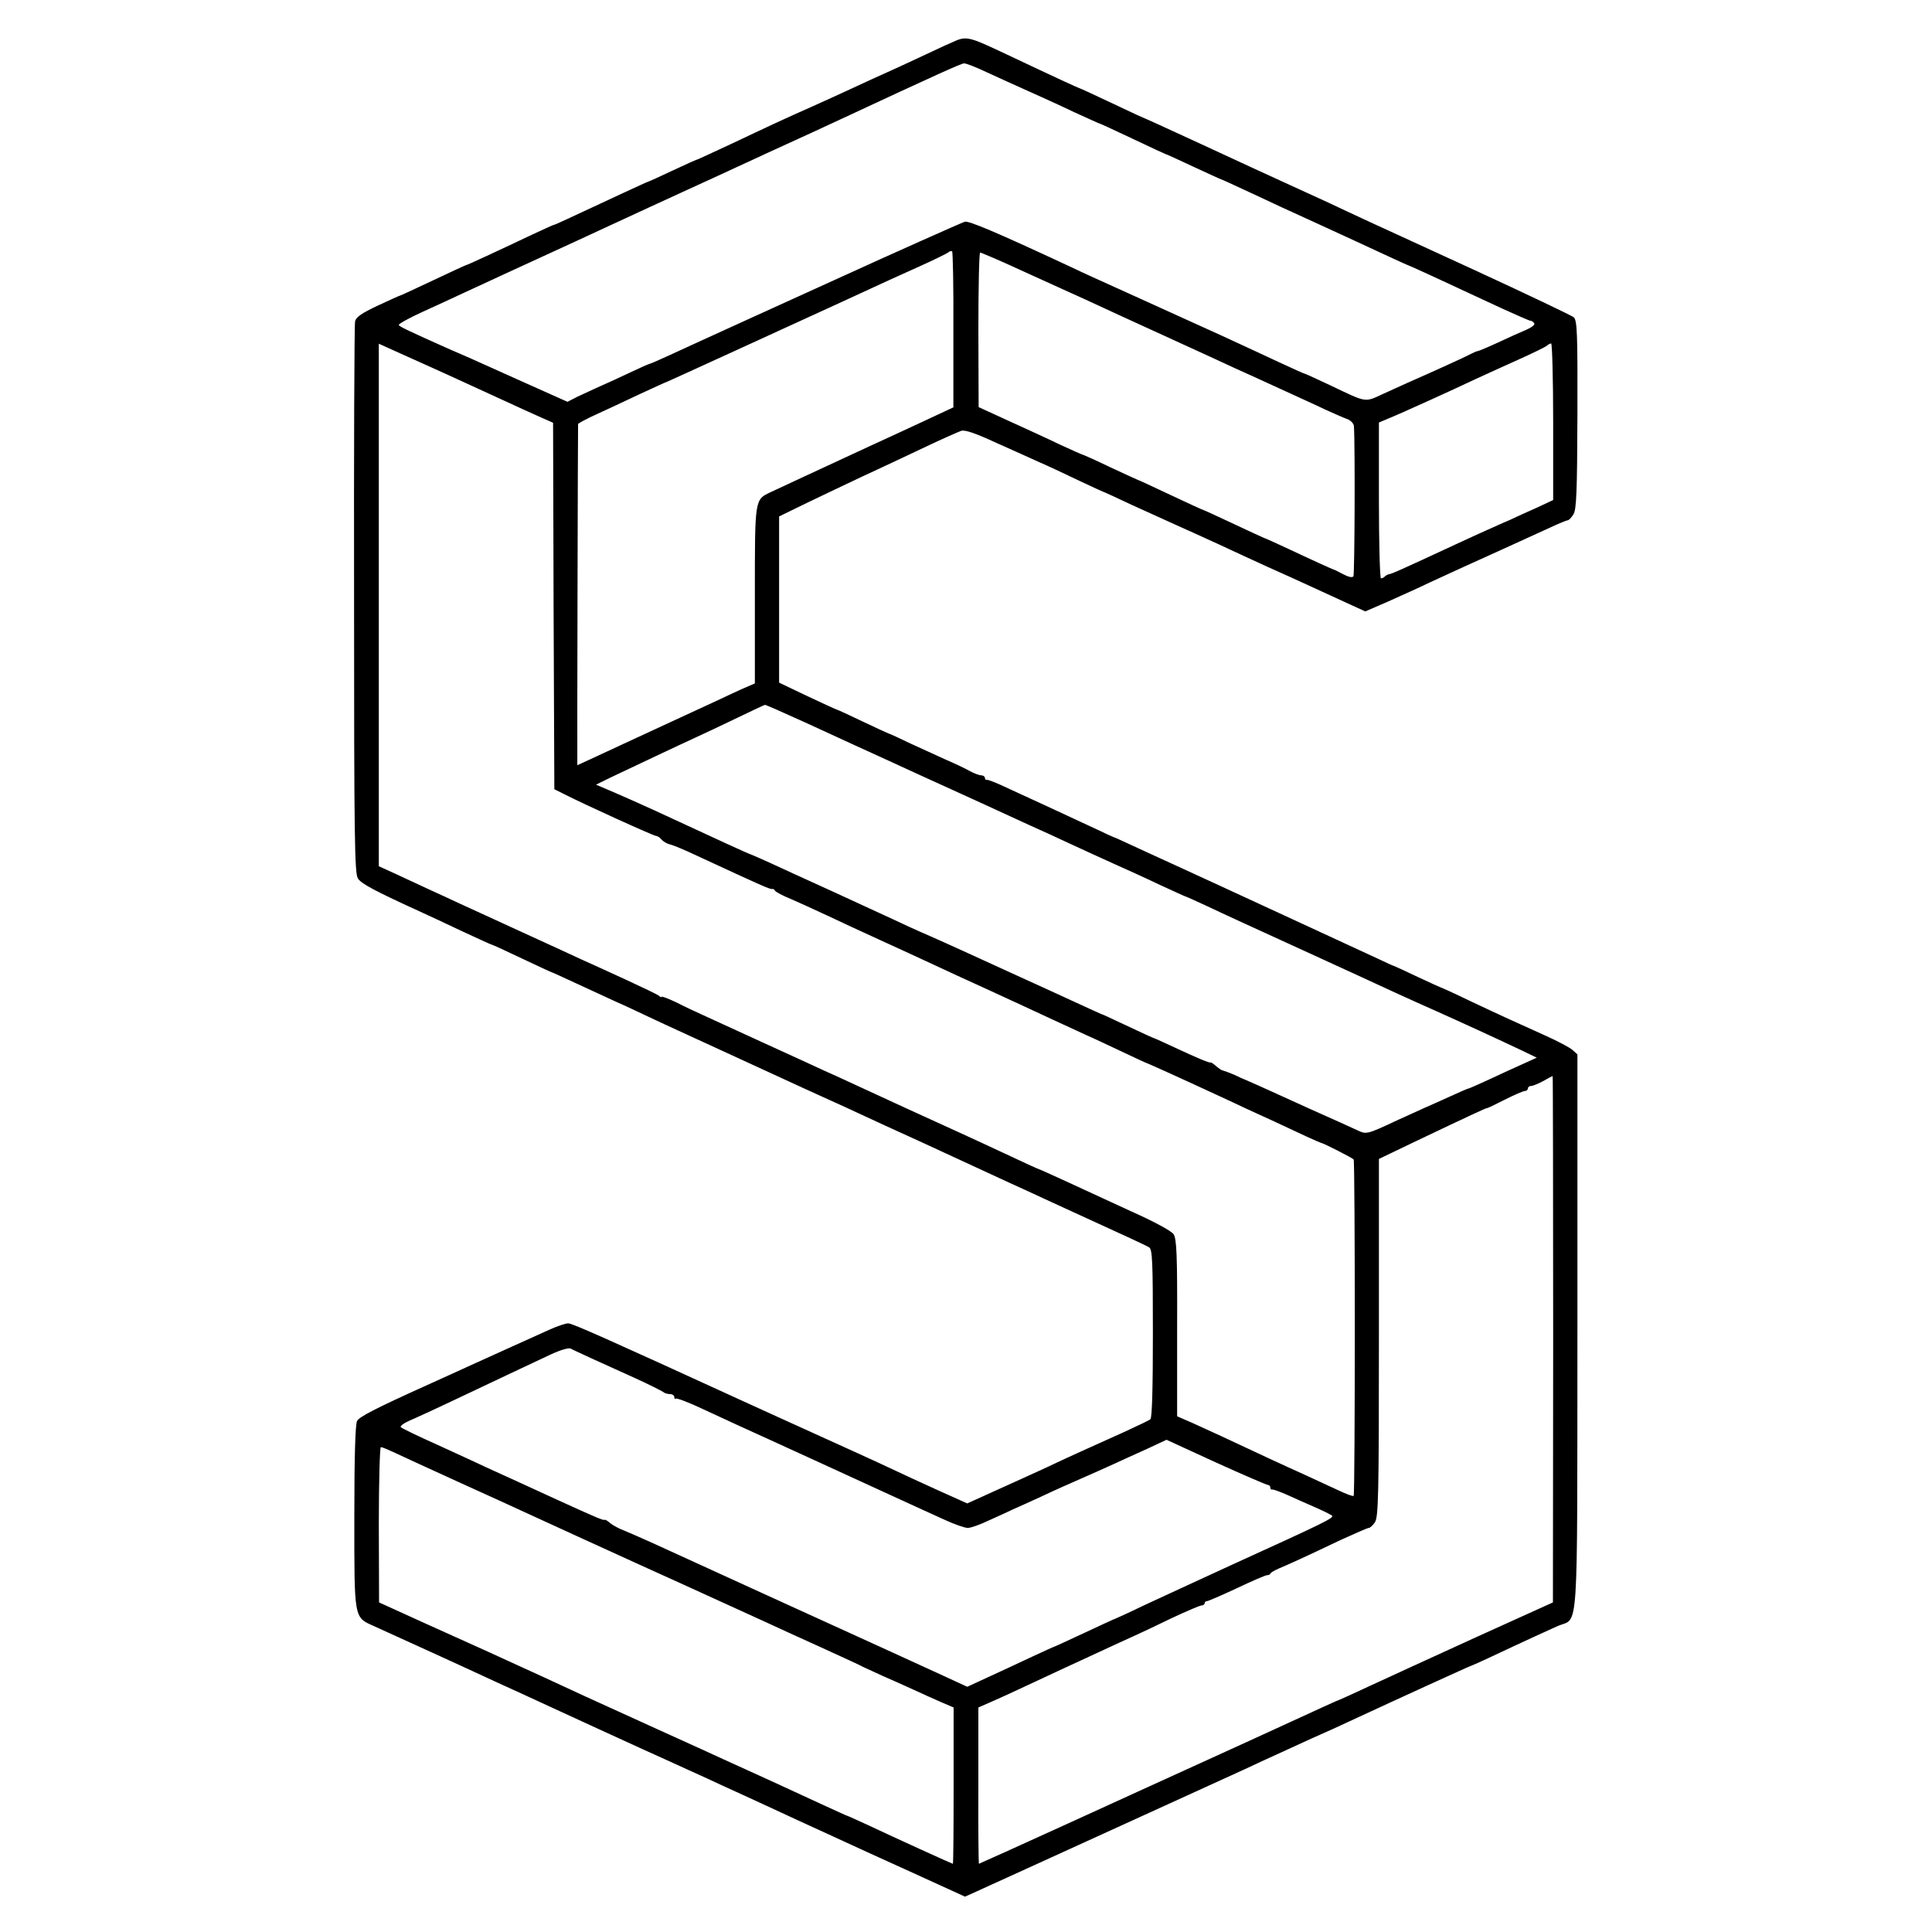
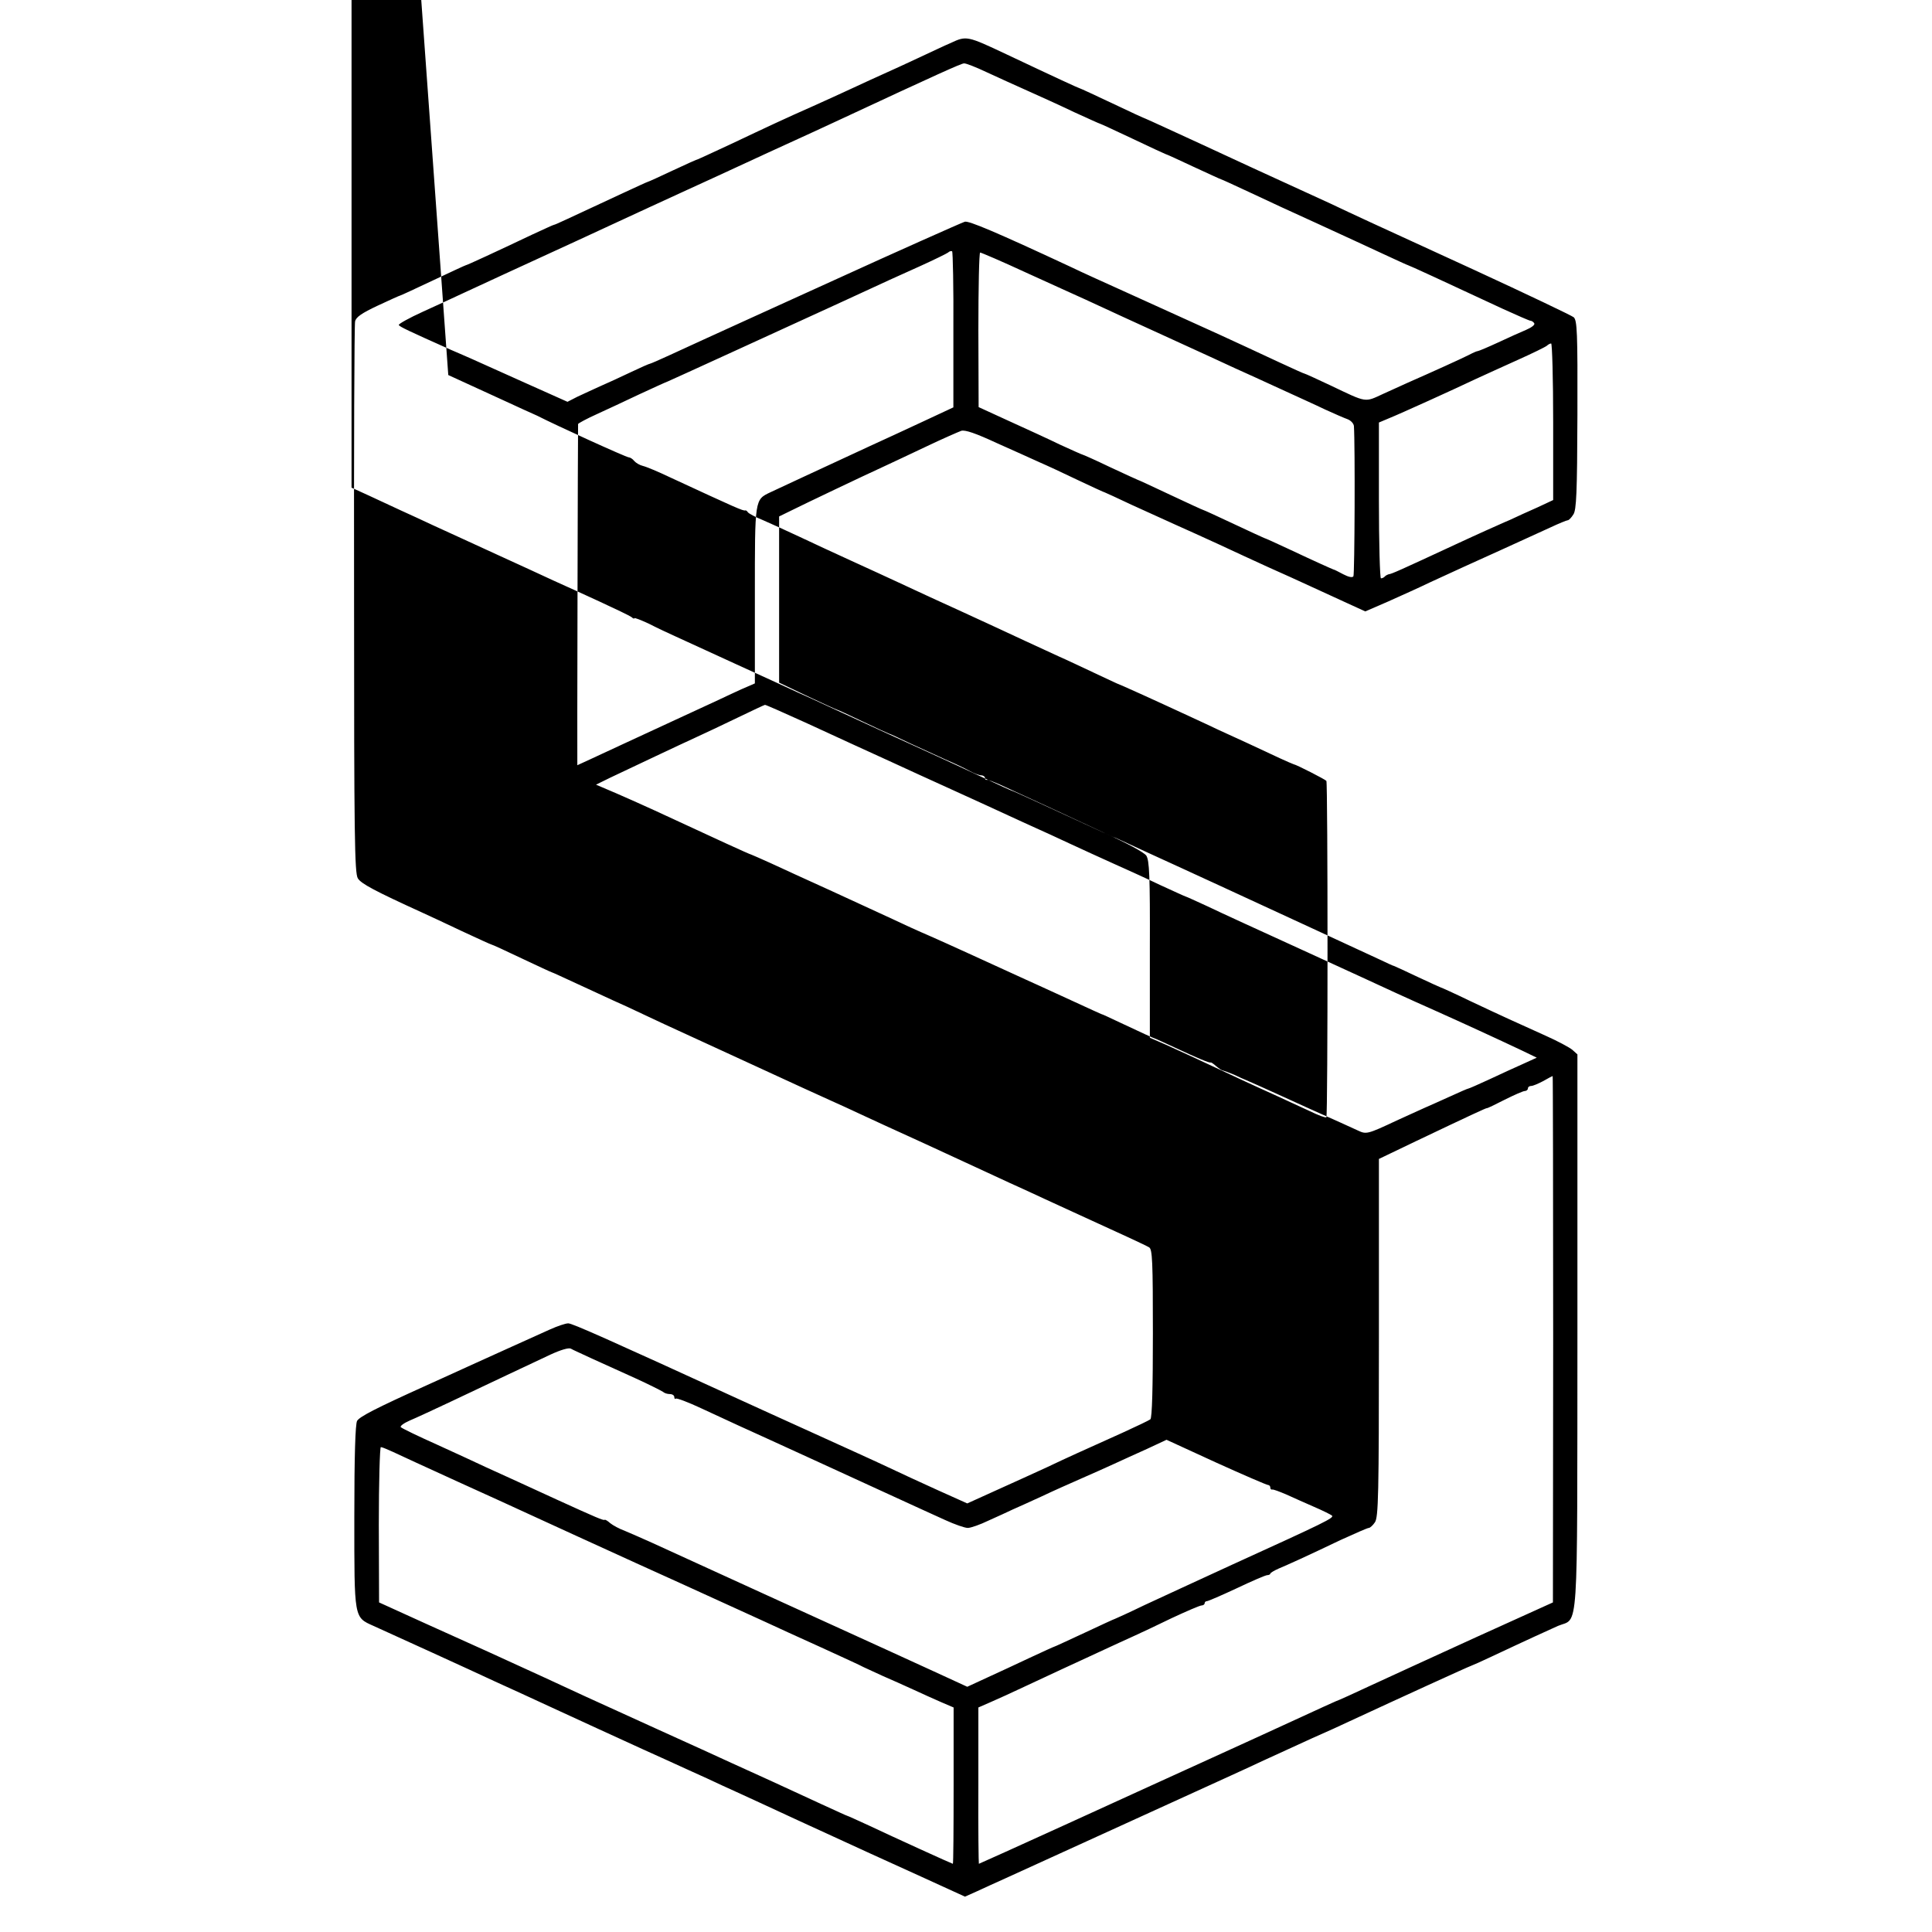
<svg xmlns="http://www.w3.org/2000/svg" version="1.0" width="765pt" height="765pt" viewBox="0 0 765 765" preserveAspectRatio="xMidYMid meet">
  <g transform="translate(0,765) scale(0.1,-0.1)" fill="#000000" stroke="none">
-     <path d="M3765 7480 c-22 -9 -80 -37 -130 -60 -49 -23 -110 -51 -135 -62 -25 -11 -79 -36 -120 -55 -41 -19 -113 -52 -160 -73 -111 -49 -177 -80 -327 -151 -68 -32 -126 -58 -128 -59 -3 0 -48 -20 -101 -45 -53 -25 -97 -45 -99 -45 -2 0 -45 -20 -97 -44 -234 -109 -270 -126 -274 -126 -3 0 -41 -18 -87 -39 -141 -67 -258 -121 -262 -121 -2 0 -60 -27 -130 -60 -70 -33 -128 -60 -130 -60 -2 0 -42 -18 -89 -40 -64 -30 -87 -46 -90 -63 -3 -12 -5 -508 -4 -1102 0 -932 2 -1083 15 -1103 13 -21 65 -49 258 -137 22 -10 91 -42 154 -72 62 -29 115 -53 117 -53 3 0 57 -25 120 -55 64 -30 117 -55 119 -55 2 0 45 -20 97 -44 51 -24 116 -53 143 -66 28 -12 86 -39 130 -60 44 -21 107 -50 140 -65 56 -26 338 -155 485 -223 36 -16 85 -39 110 -50 25 -11 86 -39 135 -62 50 -23 110 -51 135 -62 68 -31 136 -62 235 -108 50 -23 115 -53 145 -67 30 -14 84 -39 120 -55 36 -17 117 -54 180 -83 206 -94 295 -135 310 -144 13 -7 15 -56 15 -340 0 -213 -3 -335 -10 -341 -5 -4 -55 -28 -110 -53 -162 -73 -216 -97 -300 -137 -44 -20 -133 -61 -198 -90 l-117 -53 -118 53 c-64 29 -153 70 -197 91 -44 21 -179 82 -300 137 -121 55 -245 111 -275 125 -537 246 -674 307 -690 307 -11 0 -43 -11 -72 -24 -29 -13 -98 -44 -153 -69 -55 -25 -131 -59 -170 -77 -38 -18 -113 -51 -165 -75 -206 -93 -265 -124 -276 -141 -7 -13 -11 -137 -11 -379 0 -407 -2 -398 76 -433 60 -27 398 -181 481 -220 36 -16 151 -69 255 -117 105 -48 219 -101 255 -117 36 -17 110 -50 165 -75 55 -25 129 -59 165 -75 36 -17 88 -41 115 -53 28 -13 138 -63 245 -113 296 -136 303 -139 488 -223 l173 -79 47 21 c26 12 76 35 112 51 59 27 798 364 895 408 22 10 81 37 130 60 50 23 135 62 190 87 55 24 123 55 150 68 192 89 472 217 480 219 6 2 42 18 80 36 153 72 222 103 264 122 83 35 76 -69 77 1163 l0 1100 -20 18 c-12 10 -59 35 -106 56 -122 55 -171 77 -298 137 -62 30 -115 54 -117 54 -1 0 -43 19 -92 42 -48 23 -90 42 -93 43 -3 0 -30 13 -60 27 -30 14 -167 77 -305 141 -137 63 -284 131 -325 150 -41 19 -124 57 -185 85 -60 27 -137 63 -170 78 -33 15 -62 29 -65 29 -3 1 -32 14 -65 30 -85 40 -332 154 -385 178 -25 11 -48 20 -52 19 -5 -1 -8 2 -8 8 0 5 -7 10 -15 10 -8 0 -29 8 -47 18 -18 10 -60 30 -93 44 -33 15 -96 44 -140 64 -44 21 -82 39 -85 39 -3 1 -50 22 -104 48 -54 26 -100 47 -102 47 -2 0 -54 24 -116 53 l-113 54 0 329 0 329 45 22 c52 26 289 139 370 176 30 14 107 50 170 80 63 30 125 57 136 61 15 5 58 -10 140 -48 66 -29 142 -64 169 -76 28 -12 97 -44 153 -71 57 -27 105 -49 107 -49 1 0 49 -22 106 -49 57 -26 136 -62 174 -79 39 -17 115 -52 170 -77 55 -26 143 -66 195 -90 52 -23 129 -58 170 -77 41 -19 107 -49 146 -67 l70 -32 90 39 c49 22 123 55 164 75 41 19 102 47 135 62 60 27 223 101 343 156 34 16 66 29 70 29 4 0 14 10 22 23 12 18 15 84 16 394 1 329 -1 375 -15 387 -9 7 -185 91 -391 186 -397 182 -482 221 -570 263 -30 14 -170 78 -310 142 -140 65 -292 135 -338 156 -46 21 -85 39 -86 39 -2 0 -61 27 -130 60 -70 33 -128 60 -130 60 -3 0 -90 40 -291 135 -155 73 -158 74 -220 45z m142 -116 c43 -20 116 -53 163 -74 47 -21 129 -58 183 -84 55 -25 101 -46 103 -46 2 0 60 -27 130 -60 69 -33 128 -60 129 -60 2 0 51 -22 110 -50 59 -27 108 -50 110 -50 2 0 52 -23 112 -51 59 -28 182 -85 273 -126 91 -42 207 -95 258 -119 52 -24 95 -44 97 -44 3 0 140 -63 378 -174 55 -25 103 -46 107 -46 5 0 12 -5 15 -10 4 -6 -11 -17 -32 -26 -21 -9 -71 -31 -111 -50 -41 -19 -77 -34 -80 -34 -4 0 -20 -7 -35 -15 -25 -13 -153 -71 -242 -110 -16 -7 -60 -27 -97 -44 -76 -35 -63 -37 -210 33 -53 25 -99 46 -101 46 -3 0 -49 21 -103 46 -217 101 -210 98 -599 274 -82 37 -184 83 -225 103 -296 138 -405 184 -420 179 -13 -4 -300 -132 -490 -219 -30 -14 -179 -81 -330 -150 -151 -69 -308 -140 -348 -159 -41 -19 -76 -34 -78 -34 -3 0 -37 -15 -77 -34 -40 -19 -94 -44 -122 -56 -27 -12 -67 -31 -89 -41 l-39 -20 -161 72 c-88 40 -186 83 -216 97 -30 13 -68 30 -85 37 -166 74 -202 91 -206 98 -2 4 41 28 96 53 55 25 129 59 165 76 36 17 236 109 445 205 209 97 407 188 440 203 33 15 175 80 315 145 140 64 269 123 285 131 386 180 482 223 492 223 7 1 48 -15 90 -35z m-132 -1020 l0 -307 -120 -56 c-67 -31 -161 -75 -210 -97 -214 -99 -362 -168 -394 -183 -63 -30 -62 -24 -62 -408 l0 -349 -32 -14 c-18 -7 -79 -36 -137 -63 -58 -27 -123 -57 -145 -67 -22 -10 -119 -55 -214 -99 -96 -45 -175 -81 -175 -81 -1 0 2 1344 3 1351 1 3 34 21 74 39 39 18 115 53 167 78 52 24 104 48 115 52 17 7 458 209 698 319 171 79 208 96 302 138 55 25 104 49 109 53 5 5 12 7 16 5 3 -2 6 -142 5 -311z m287 227 c95 -43 202 -92 238 -108 94 -44 163 -75 355 -163 94 -43 199 -91 235 -108 36 -16 117 -53 180 -82 63 -29 143 -65 178 -82 35 -16 74 -33 88 -38 13 -5 24 -17 25 -27 5 -75 3 -587 -2 -595 -4 -6 -19 -3 -40 8 -19 10 -36 19 -39 19 -8 3 -71 31 -175 80 -53 25 -98 45 -100 45 -1 0 -55 25 -119 55 -64 30 -118 55 -120 55 -2 0 -61 27 -131 60 -70 33 -128 60 -130 60 -1 0 -51 23 -109 50 -58 28 -108 50 -110 50 -2 0 -42 18 -88 39 -45 22 -137 64 -203 94 l-120 55 -1 306 c0 168 3 306 7 306 4 0 86 -35 181 -79z m-2287 -406 c52 -24 155 -71 240 -110 28 -13 78 -36 112 -51 l63 -28 2 -725 3 -726 40 -20 c74 -38 353 -165 363 -165 5 0 15 -6 21 -14 7 -8 22 -17 35 -20 13 -3 61 -23 107 -45 259 -120 290 -134 298 -131 2 1 7 -2 10 -7 3 -5 31 -20 61 -32 30 -13 96 -43 145 -66 50 -24 142 -66 205 -95 63 -29 147 -67 185 -85 39 -18 95 -44 125 -58 79 -36 186 -85 255 -117 69 -32 176 -82 255 -118 30 -13 93 -43 140 -65 47 -22 87 -41 90 -42 10 -3 147 -65 285 -129 39 -18 93 -43 120 -56 55 -25 162 -74 240 -111 28 -13 52 -23 55 -24 12 -2 125 -60 130 -66 6 -9 6 -1327 0 -1332 -3 -3 -32 8 -65 24 -33 15 -91 42 -130 60 -38 17 -101 46 -140 64 -164 77 -244 114 -302 140 l-62 27 0 350 c1 293 -2 352 -14 371 -9 13 -77 50 -169 91 -84 39 -199 92 -256 118 -57 26 -105 48 -107 48 -2 0 -53 23 -112 51 -59 28 -151 70 -203 94 -145 66 -270 123 -410 188 -41 19 -97 45 -125 57 -27 13 -135 62 -240 110 -104 48 -212 97 -240 110 -27 12 -76 35 -107 51 -32 15 -58 25 -58 22 0 -3 -6 -1 -12 5 -7 5 -65 33 -128 62 -63 29 -144 66 -180 82 -36 17 -141 65 -235 108 -93 43 -201 92 -240 110 -38 18 -97 45 -130 60 -33 15 -90 42 -127 59 l-68 31 0 1034 0 1035 113 -51 c61 -27 135 -61 162 -73z m4375 -185 l0 -310 -62 -29 c-35 -15 -84 -38 -110 -50 -27 -11 -69 -31 -95 -42 -27 -12 -79 -36 -118 -54 -224 -104 -255 -118 -267 -119 -3 -1 -10 -4 -14 -8 -4 -5 -11 -8 -16 -8 -4 0 -8 139 -8 308 l0 309 38 16 c45 18 263 117 347 157 33 15 107 49 165 75 58 26 109 51 115 56 5 5 13 9 17 9 4 0 8 -140 8 -310z m-2961 -1191 c160 -74 231 -106 349 -160 37 -17 141 -65 232 -106 91 -41 192 -88 225 -103 33 -15 80 -37 105 -48 25 -11 86 -39 135 -62 50 -23 128 -59 175 -80 47 -21 129 -58 183 -84 55 -25 100 -46 102 -46 2 0 41 -18 87 -39 45 -22 216 -100 378 -174 162 -74 329 -151 370 -170 41 -19 113 -51 160 -72 94 -42 242 -110 335 -154 l60 -29 -55 -25 c-30 -13 -90 -41 -133 -61 -43 -20 -80 -36 -82 -36 -3 0 -35 -14 -72 -31 -38 -17 -84 -38 -103 -46 -19 -9 -69 -31 -110 -50 -117 -55 -120 -55 -154 -39 -17 8 -103 47 -191 86 -88 40 -180 82 -205 93 -25 11 -47 21 -50 22 -3 1 -22 9 -42 19 -21 9 -41 16 -45 17 -5 0 -16 8 -27 17 -10 9 -20 16 -22 15 -5 -3 -56 19 -142 59 -37 17 -69 32 -72 33 -8 2 -69 30 -145 66 -38 18 -72 34 -75 34 -5 2 -25 11 -175 80 -44 20 -100 46 -125 57 -186 85 -297 136 -374 170 -49 21 -117 52 -150 68 -34 16 -142 65 -241 111 -99 45 -209 95 -245 112 -36 16 -69 31 -75 33 -9 2 -137 61 -383 175 -37 17 -104 47 -150 67 l-82 35 57 28 c91 43 272 129 338 159 33 15 107 50 165 78 58 28 107 51 109 51 2 1 74 -31 160 -70z m2961 -2441 l-1 -1043 -307 -139 c-169 -77 -358 -164 -421 -193 -62 -29 -115 -53 -116 -53 -3 0 -84 -37 -225 -102 -36 -17 -162 -74 -280 -128 -118 -54 -374 -170 -568 -259 -195 -89 -355 -161 -356 -161 -1 0 -3 139 -2 310 l0 309 48 21 c26 11 89 40 140 64 51 24 118 55 148 69 30 14 96 44 145 67 50 23 110 51 135 62 25 11 92 43 150 71 58 27 111 50 118 50 6 0 12 4 12 9 0 4 4 8 9 8 5 0 58 23 118 51 59 28 114 52 121 52 6 0 12 3 12 6 0 3 15 12 33 20 38 16 107 47 245 113 57 26 107 48 112 48 5 0 16 10 24 22 14 20 16 106 16 731 l0 708 148 71 c212 101 277 131 279 130 2 -1 33 14 70 33 38 19 74 35 81 35 6 0 12 5 12 10 0 6 6 10 13 10 7 0 28 9 47 19 19 11 36 20 38 20 1 1 2 -468 2 -1041z m-3805 -78 c39 -18 115 -52 170 -77 55 -25 104 -50 110 -54 5 -5 17 -9 27 -9 10 0 18 -5 18 -12 0 -6 3 -9 6 -6 3 3 49 -14 102 -39 53 -25 120 -55 147 -68 28 -13 77 -35 110 -50 33 -15 112 -51 175 -80 63 -29 194 -89 290 -133 96 -44 205 -94 243 -111 37 -17 77 -31 89 -31 12 0 49 13 82 29 34 15 77 35 96 44 19 8 71 32 115 52 44 21 114 52 155 70 41 18 100 44 130 58 30 14 90 41 132 60 l77 36 196 -90 c108 -49 201 -89 206 -89 5 0 9 -5 9 -10 0 -6 3 -9 8 -8 4 1 28 -8 54 -19 26 -12 76 -34 110 -49 35 -15 67 -31 72 -35 10 -9 -25 -26 -394 -194 -129 -59 -286 -132 -349 -161 -62 -30 -115 -54 -116 -54 -2 0 -56 -25 -120 -55 -65 -30 -118 -55 -120 -55 -2 0 -45 -20 -97 -44 -51 -24 -128 -60 -170 -79 l-78 -36 -137 63 c-76 35 -160 73 -188 86 -87 39 -857 391 -925 422 -36 16 -83 37 -105 46 -22 8 -48 22 -59 31 -10 9 -20 15 -22 13 -5 -3 -31 8 -189 80 -66 30 -142 65 -170 78 -27 12 -77 35 -110 50 -33 16 -121 56 -195 90 -74 33 -138 64 -143 69 -4 4 12 16 35 26 24 10 97 44 163 75 66 31 167 79 224 106 58 27 134 63 170 80 41 19 72 28 81 24 8 -5 47 -22 85 -40z m-789 -369 c21 -10 138 -64 259 -119 121 -55 249 -113 285 -130 78 -36 262 -120 420 -192 63 -29 140 -63 170 -77 68 -31 253 -115 340 -155 36 -17 135 -62 219 -100 85 -39 162 -74 170 -79 9 -4 43 -20 76 -35 33 -14 88 -39 121 -54 34 -16 84 -38 111 -50 l49 -21 0 -309 c0 -171 -1 -310 -3 -310 -3 0 -236 106 -331 151 -46 21 -85 39 -87 39 -2 0 -47 21 -102 46 -54 25 -141 65 -193 89 -52 24 -126 57 -165 75 -38 18 -169 77 -290 132 -310 141 -306 139 -450 206 -181 83 -253 116 -467 212 l-187 85 -1 308 c0 169 4 307 8 307 5 0 26 -9 48 -19z" />
+     <path d="M3765 7480 c-22 -9 -80 -37 -130 -60 -49 -23 -110 -51 -135 -62 -25 -11 -79 -36 -120 -55 -41 -19 -113 -52 -160 -73 -111 -49 -177 -80 -327 -151 -68 -32 -126 -58 -128 -59 -3 0 -48 -20 -101 -45 -53 -25 -97 -45 -99 -45 -2 0 -45 -20 -97 -44 -234 -109 -270 -126 -274 -126 -3 0 -41 -18 -87 -39 -141 -67 -258 -121 -262 -121 -2 0 -60 -27 -130 -60 -70 -33 -128 -60 -130 -60 -2 0 -42 -18 -89 -40 -64 -30 -87 -46 -90 -63 -3 -12 -5 -508 -4 -1102 0 -932 2 -1083 15 -1103 13 -21 65 -49 258 -137 22 -10 91 -42 154 -72 62 -29 115 -53 117 -53 3 0 57 -25 120 -55 64 -30 117 -55 119 -55 2 0 45 -20 97 -44 51 -24 116 -53 143 -66 28 -12 86 -39 130 -60 44 -21 107 -50 140 -65 56 -26 338 -155 485 -223 36 -16 85 -39 110 -50 25 -11 86 -39 135 -62 50 -23 110 -51 135 -62 68 -31 136 -62 235 -108 50 -23 115 -53 145 -67 30 -14 84 -39 120 -55 36 -17 117 -54 180 -83 206 -94 295 -135 310 -144 13 -7 15 -56 15 -340 0 -213 -3 -335 -10 -341 -5 -4 -55 -28 -110 -53 -162 -73 -216 -97 -300 -137 -44 -20 -133 -61 -198 -90 l-117 -53 -118 53 c-64 29 -153 70 -197 91 -44 21 -179 82 -300 137 -121 55 -245 111 -275 125 -537 246 -674 307 -690 307 -11 0 -43 -11 -72 -24 -29 -13 -98 -44 -153 -69 -55 -25 -131 -59 -170 -77 -38 -18 -113 -51 -165 -75 -206 -93 -265 -124 -276 -141 -7 -13 -11 -137 -11 -379 0 -407 -2 -398 76 -433 60 -27 398 -181 481 -220 36 -16 151 -69 255 -117 105 -48 219 -101 255 -117 36 -17 110 -50 165 -75 55 -25 129 -59 165 -75 36 -17 88 -41 115 -53 28 -13 138 -63 245 -113 296 -136 303 -139 488 -223 l173 -79 47 21 c26 12 76 35 112 51 59 27 798 364 895 408 22 10 81 37 130 60 50 23 135 62 190 87 55 24 123 55 150 68 192 89 472 217 480 219 6 2 42 18 80 36 153 72 222 103 264 122 83 35 76 -69 77 1163 l0 1100 -20 18 c-12 10 -59 35 -106 56 -122 55 -171 77 -298 137 -62 30 -115 54 -117 54 -1 0 -43 19 -92 42 -48 23 -90 42 -93 43 -3 0 -30 13 -60 27 -30 14 -167 77 -305 141 -137 63 -284 131 -325 150 -41 19 -124 57 -185 85 -60 27 -137 63 -170 78 -33 15 -62 29 -65 29 -3 1 -32 14 -65 30 -85 40 -332 154 -385 178 -25 11 -48 20 -52 19 -5 -1 -8 2 -8 8 0 5 -7 10 -15 10 -8 0 -29 8 -47 18 -18 10 -60 30 -93 44 -33 15 -96 44 -140 64 -44 21 -82 39 -85 39 -3 1 -50 22 -104 48 -54 26 -100 47 -102 47 -2 0 -54 24 -116 53 l-113 54 0 329 0 329 45 22 c52 26 289 139 370 176 30 14 107 50 170 80 63 30 125 57 136 61 15 5 58 -10 140 -48 66 -29 142 -64 169 -76 28 -12 97 -44 153 -71 57 -27 105 -49 107 -49 1 0 49 -22 106 -49 57 -26 136 -62 174 -79 39 -17 115 -52 170 -77 55 -26 143 -66 195 -90 52 -23 129 -58 170 -77 41 -19 107 -49 146 -67 l70 -32 90 39 c49 22 123 55 164 75 41 19 102 47 135 62 60 27 223 101 343 156 34 16 66 29 70 29 4 0 14 10 22 23 12 18 15 84 16 394 1 329 -1 375 -15 387 -9 7 -185 91 -391 186 -397 182 -482 221 -570 263 -30 14 -170 78 -310 142 -140 65 -292 135 -338 156 -46 21 -85 39 -86 39 -2 0 -61 27 -130 60 -70 33 -128 60 -130 60 -3 0 -90 40 -291 135 -155 73 -158 74 -220 45z m142 -116 c43 -20 116 -53 163 -74 47 -21 129 -58 183 -84 55 -25 101 -46 103 -46 2 0 60 -27 130 -60 69 -33 128 -60 129 -60 2 0 51 -22 110 -50 59 -27 108 -50 110 -50 2 0 52 -23 112 -51 59 -28 182 -85 273 -126 91 -42 207 -95 258 -119 52 -24 95 -44 97 -44 3 0 140 -63 378 -174 55 -25 103 -46 107 -46 5 0 12 -5 15 -10 4 -6 -11 -17 -32 -26 -21 -9 -71 -31 -111 -50 -41 -19 -77 -34 -80 -34 -4 0 -20 -7 -35 -15 -25 -13 -153 -71 -242 -110 -16 -7 -60 -27 -97 -44 -76 -35 -63 -37 -210 33 -53 25 -99 46 -101 46 -3 0 -49 21 -103 46 -217 101 -210 98 -599 274 -82 37 -184 83 -225 103 -296 138 -405 184 -420 179 -13 -4 -300 -132 -490 -219 -30 -14 -179 -81 -330 -150 -151 -69 -308 -140 -348 -159 -41 -19 -76 -34 -78 -34 -3 0 -37 -15 -77 -34 -40 -19 -94 -44 -122 -56 -27 -12 -67 -31 -89 -41 l-39 -20 -161 72 c-88 40 -186 83 -216 97 -30 13 -68 30 -85 37 -166 74 -202 91 -206 98 -2 4 41 28 96 53 55 25 129 59 165 76 36 17 236 109 445 205 209 97 407 188 440 203 33 15 175 80 315 145 140 64 269 123 285 131 386 180 482 223 492 223 7 1 48 -15 90 -35z m-132 -1020 l0 -307 -120 -56 c-67 -31 -161 -75 -210 -97 -214 -99 -362 -168 -394 -183 -63 -30 -62 -24 -62 -408 l0 -349 -32 -14 c-18 -7 -79 -36 -137 -63 -58 -27 -123 -57 -145 -67 -22 -10 -119 -55 -214 -99 -96 -45 -175 -81 -175 -81 -1 0 2 1344 3 1351 1 3 34 21 74 39 39 18 115 53 167 78 52 24 104 48 115 52 17 7 458 209 698 319 171 79 208 96 302 138 55 25 104 49 109 53 5 5 12 7 16 5 3 -2 6 -142 5 -311z m287 227 c95 -43 202 -92 238 -108 94 -44 163 -75 355 -163 94 -43 199 -91 235 -108 36 -16 117 -53 180 -82 63 -29 143 -65 178 -82 35 -16 74 -33 88 -38 13 -5 24 -17 25 -27 5 -75 3 -587 -2 -595 -4 -6 -19 -3 -40 8 -19 10 -36 19 -39 19 -8 3 -71 31 -175 80 -53 25 -98 45 -100 45 -1 0 -55 25 -119 55 -64 30 -118 55 -120 55 -2 0 -61 27 -131 60 -70 33 -128 60 -130 60 -1 0 -51 23 -109 50 -58 28 -108 50 -110 50 -2 0 -42 18 -88 39 -45 22 -137 64 -203 94 l-120 55 -1 306 c0 168 3 306 7 306 4 0 86 -35 181 -79z m-2287 -406 c52 -24 155 -71 240 -110 28 -13 78 -36 112 -51 c74 -38 353 -165 363 -165 5 0 15 -6 21 -14 7 -8 22 -17 35 -20 13 -3 61 -23 107 -45 259 -120 290 -134 298 -131 2 1 7 -2 10 -7 3 -5 31 -20 61 -32 30 -13 96 -43 145 -66 50 -24 142 -66 205 -95 63 -29 147 -67 185 -85 39 -18 95 -44 125 -58 79 -36 186 -85 255 -117 69 -32 176 -82 255 -118 30 -13 93 -43 140 -65 47 -22 87 -41 90 -42 10 -3 147 -65 285 -129 39 -18 93 -43 120 -56 55 -25 162 -74 240 -111 28 -13 52 -23 55 -24 12 -2 125 -60 130 -66 6 -9 6 -1327 0 -1332 -3 -3 -32 8 -65 24 -33 15 -91 42 -130 60 -38 17 -101 46 -140 64 -164 77 -244 114 -302 140 l-62 27 0 350 c1 293 -2 352 -14 371 -9 13 -77 50 -169 91 -84 39 -199 92 -256 118 -57 26 -105 48 -107 48 -2 0 -53 23 -112 51 -59 28 -151 70 -203 94 -145 66 -270 123 -410 188 -41 19 -97 45 -125 57 -27 13 -135 62 -240 110 -104 48 -212 97 -240 110 -27 12 -76 35 -107 51 -32 15 -58 25 -58 22 0 -3 -6 -1 -12 5 -7 5 -65 33 -128 62 -63 29 -144 66 -180 82 -36 17 -141 65 -235 108 -93 43 -201 92 -240 110 -38 18 -97 45 -130 60 -33 15 -90 42 -127 59 l-68 31 0 1034 0 1035 113 -51 c61 -27 135 -61 162 -73z m4375 -185 l0 -310 -62 -29 c-35 -15 -84 -38 -110 -50 -27 -11 -69 -31 -95 -42 -27 -12 -79 -36 -118 -54 -224 -104 -255 -118 -267 -119 -3 -1 -10 -4 -14 -8 -4 -5 -11 -8 -16 -8 -4 0 -8 139 -8 308 l0 309 38 16 c45 18 263 117 347 157 33 15 107 49 165 75 58 26 109 51 115 56 5 5 13 9 17 9 4 0 8 -140 8 -310z m-2961 -1191 c160 -74 231 -106 349 -160 37 -17 141 -65 232 -106 91 -41 192 -88 225 -103 33 -15 80 -37 105 -48 25 -11 86 -39 135 -62 50 -23 128 -59 175 -80 47 -21 129 -58 183 -84 55 -25 100 -46 102 -46 2 0 41 -18 87 -39 45 -22 216 -100 378 -174 162 -74 329 -151 370 -170 41 -19 113 -51 160 -72 94 -42 242 -110 335 -154 l60 -29 -55 -25 c-30 -13 -90 -41 -133 -61 -43 -20 -80 -36 -82 -36 -3 0 -35 -14 -72 -31 -38 -17 -84 -38 -103 -46 -19 -9 -69 -31 -110 -50 -117 -55 -120 -55 -154 -39 -17 8 -103 47 -191 86 -88 40 -180 82 -205 93 -25 11 -47 21 -50 22 -3 1 -22 9 -42 19 -21 9 -41 16 -45 17 -5 0 -16 8 -27 17 -10 9 -20 16 -22 15 -5 -3 -56 19 -142 59 -37 17 -69 32 -72 33 -8 2 -69 30 -145 66 -38 18 -72 34 -75 34 -5 2 -25 11 -175 80 -44 20 -100 46 -125 57 -186 85 -297 136 -374 170 -49 21 -117 52 -150 68 -34 16 -142 65 -241 111 -99 45 -209 95 -245 112 -36 16 -69 31 -75 33 -9 2 -137 61 -383 175 -37 17 -104 47 -150 67 l-82 35 57 28 c91 43 272 129 338 159 33 15 107 50 165 78 58 28 107 51 109 51 2 1 74 -31 160 -70z m2961 -2441 l-1 -1043 -307 -139 c-169 -77 -358 -164 -421 -193 -62 -29 -115 -53 -116 -53 -3 0 -84 -37 -225 -102 -36 -17 -162 -74 -280 -128 -118 -54 -374 -170 -568 -259 -195 -89 -355 -161 -356 -161 -1 0 -3 139 -2 310 l0 309 48 21 c26 11 89 40 140 64 51 24 118 55 148 69 30 14 96 44 145 67 50 23 110 51 135 62 25 11 92 43 150 71 58 27 111 50 118 50 6 0 12 4 12 9 0 4 4 8 9 8 5 0 58 23 118 51 59 28 114 52 121 52 6 0 12 3 12 6 0 3 15 12 33 20 38 16 107 47 245 113 57 26 107 48 112 48 5 0 16 10 24 22 14 20 16 106 16 731 l0 708 148 71 c212 101 277 131 279 130 2 -1 33 14 70 33 38 19 74 35 81 35 6 0 12 5 12 10 0 6 6 10 13 10 7 0 28 9 47 19 19 11 36 20 38 20 1 1 2 -468 2 -1041z m-3805 -78 c39 -18 115 -52 170 -77 55 -25 104 -50 110 -54 5 -5 17 -9 27 -9 10 0 18 -5 18 -12 0 -6 3 -9 6 -6 3 3 49 -14 102 -39 53 -25 120 -55 147 -68 28 -13 77 -35 110 -50 33 -15 112 -51 175 -80 63 -29 194 -89 290 -133 96 -44 205 -94 243 -111 37 -17 77 -31 89 -31 12 0 49 13 82 29 34 15 77 35 96 44 19 8 71 32 115 52 44 21 114 52 155 70 41 18 100 44 130 58 30 14 90 41 132 60 l77 36 196 -90 c108 -49 201 -89 206 -89 5 0 9 -5 9 -10 0 -6 3 -9 8 -8 4 1 28 -8 54 -19 26 -12 76 -34 110 -49 35 -15 67 -31 72 -35 10 -9 -25 -26 -394 -194 -129 -59 -286 -132 -349 -161 -62 -30 -115 -54 -116 -54 -2 0 -56 -25 -120 -55 -65 -30 -118 -55 -120 -55 -2 0 -45 -20 -97 -44 -51 -24 -128 -60 -170 -79 l-78 -36 -137 63 c-76 35 -160 73 -188 86 -87 39 -857 391 -925 422 -36 16 -83 37 -105 46 -22 8 -48 22 -59 31 -10 9 -20 15 -22 13 -5 -3 -31 8 -189 80 -66 30 -142 65 -170 78 -27 12 -77 35 -110 50 -33 16 -121 56 -195 90 -74 33 -138 64 -143 69 -4 4 12 16 35 26 24 10 97 44 163 75 66 31 167 79 224 106 58 27 134 63 170 80 41 19 72 28 81 24 8 -5 47 -22 85 -40z m-789 -369 c21 -10 138 -64 259 -119 121 -55 249 -113 285 -130 78 -36 262 -120 420 -192 63 -29 140 -63 170 -77 68 -31 253 -115 340 -155 36 -17 135 -62 219 -100 85 -39 162 -74 170 -79 9 -4 43 -20 76 -35 33 -14 88 -39 121 -54 34 -16 84 -38 111 -50 l49 -21 0 -309 c0 -171 -1 -310 -3 -310 -3 0 -236 106 -331 151 -46 21 -85 39 -87 39 -2 0 -47 21 -102 46 -54 25 -141 65 -193 89 -52 24 -126 57 -165 75 -38 18 -169 77 -290 132 -310 141 -306 139 -450 206 -181 83 -253 116 -467 212 l-187 85 -1 308 c0 169 4 307 8 307 5 0 26 -9 48 -19z" />
  </g>
</svg>